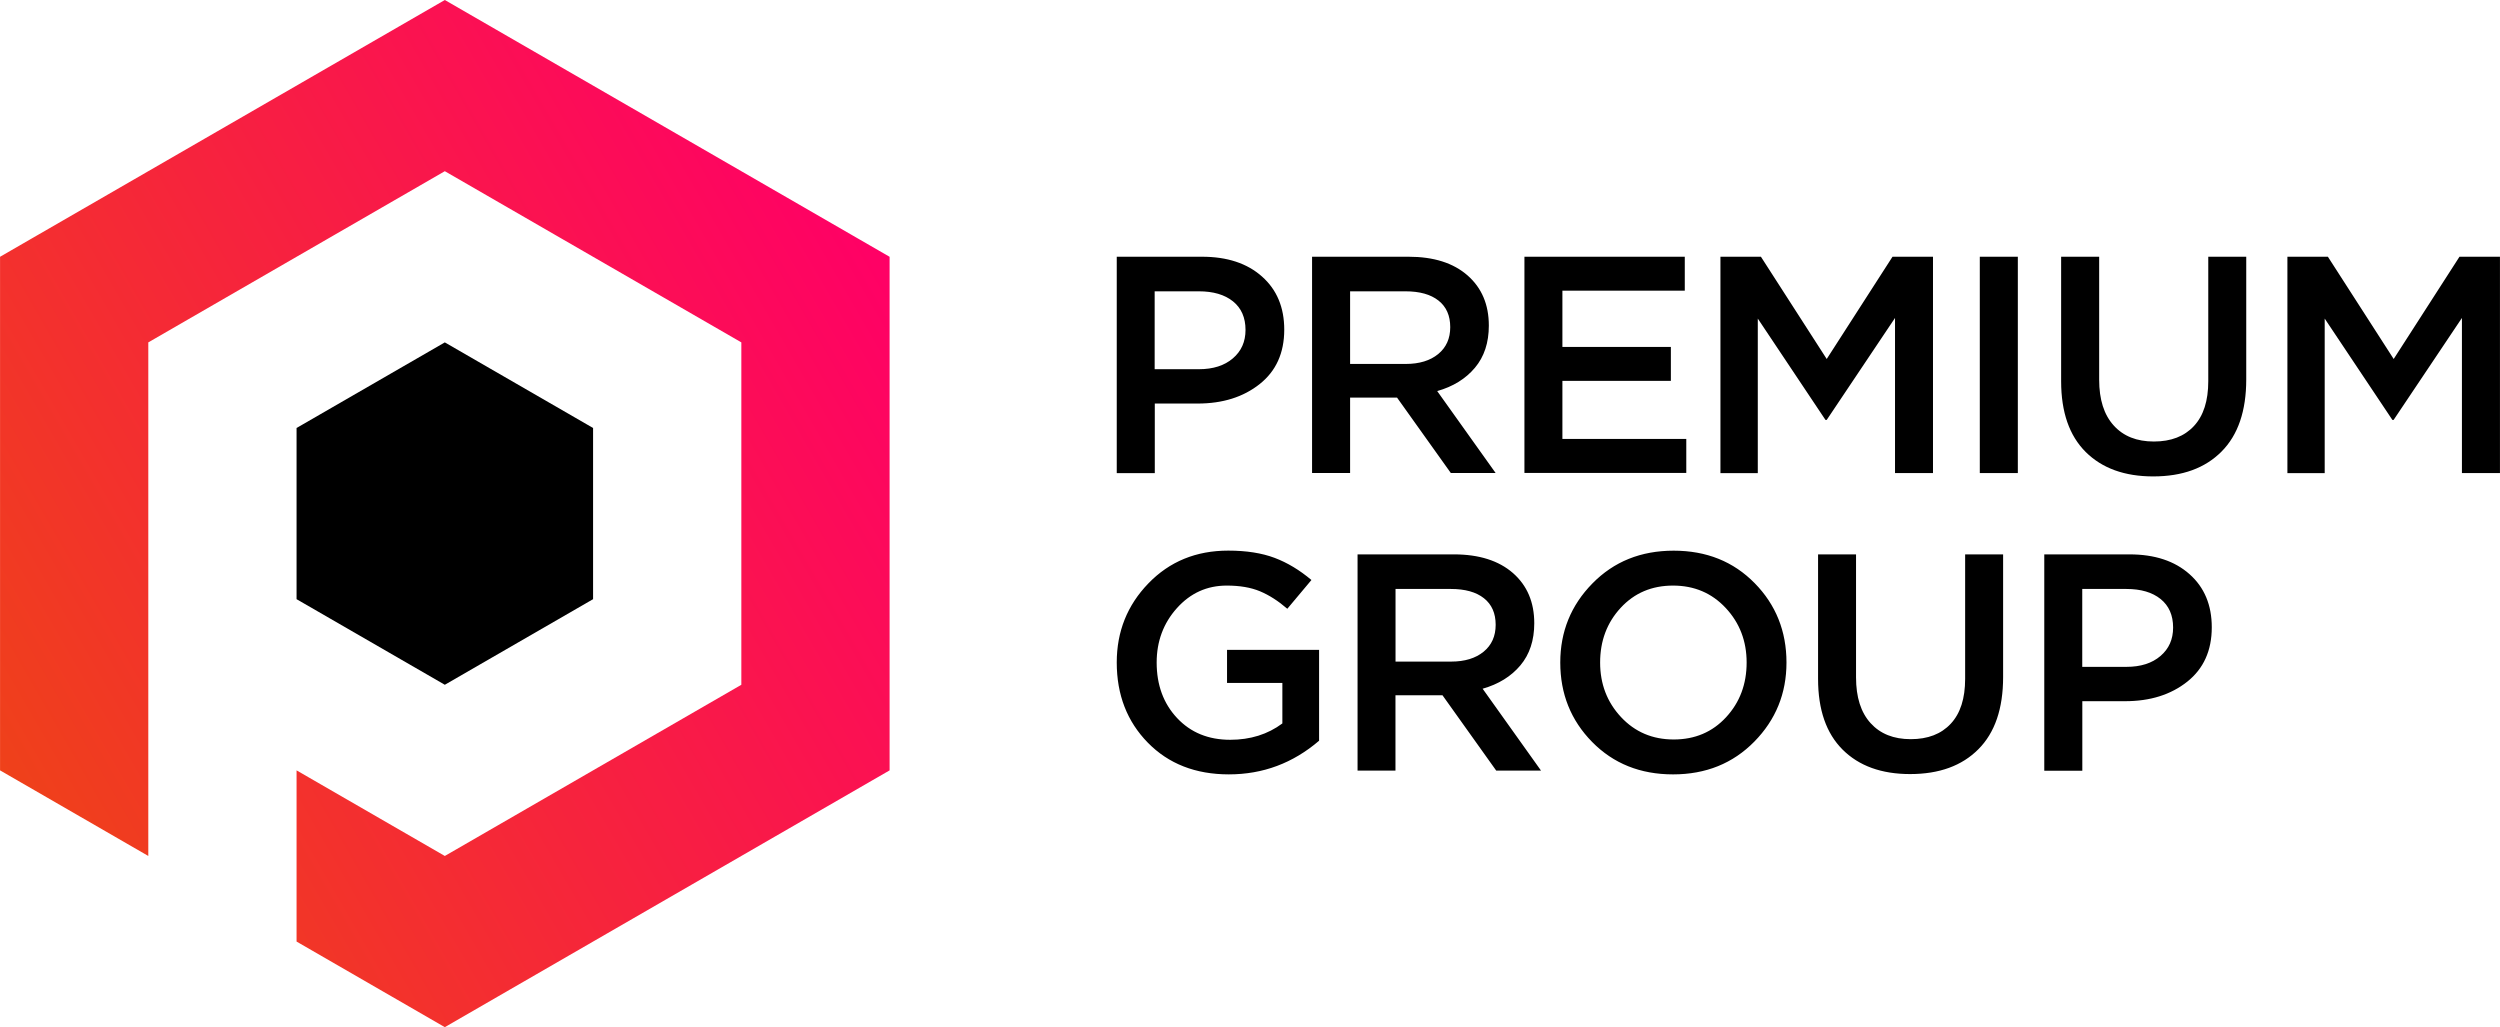
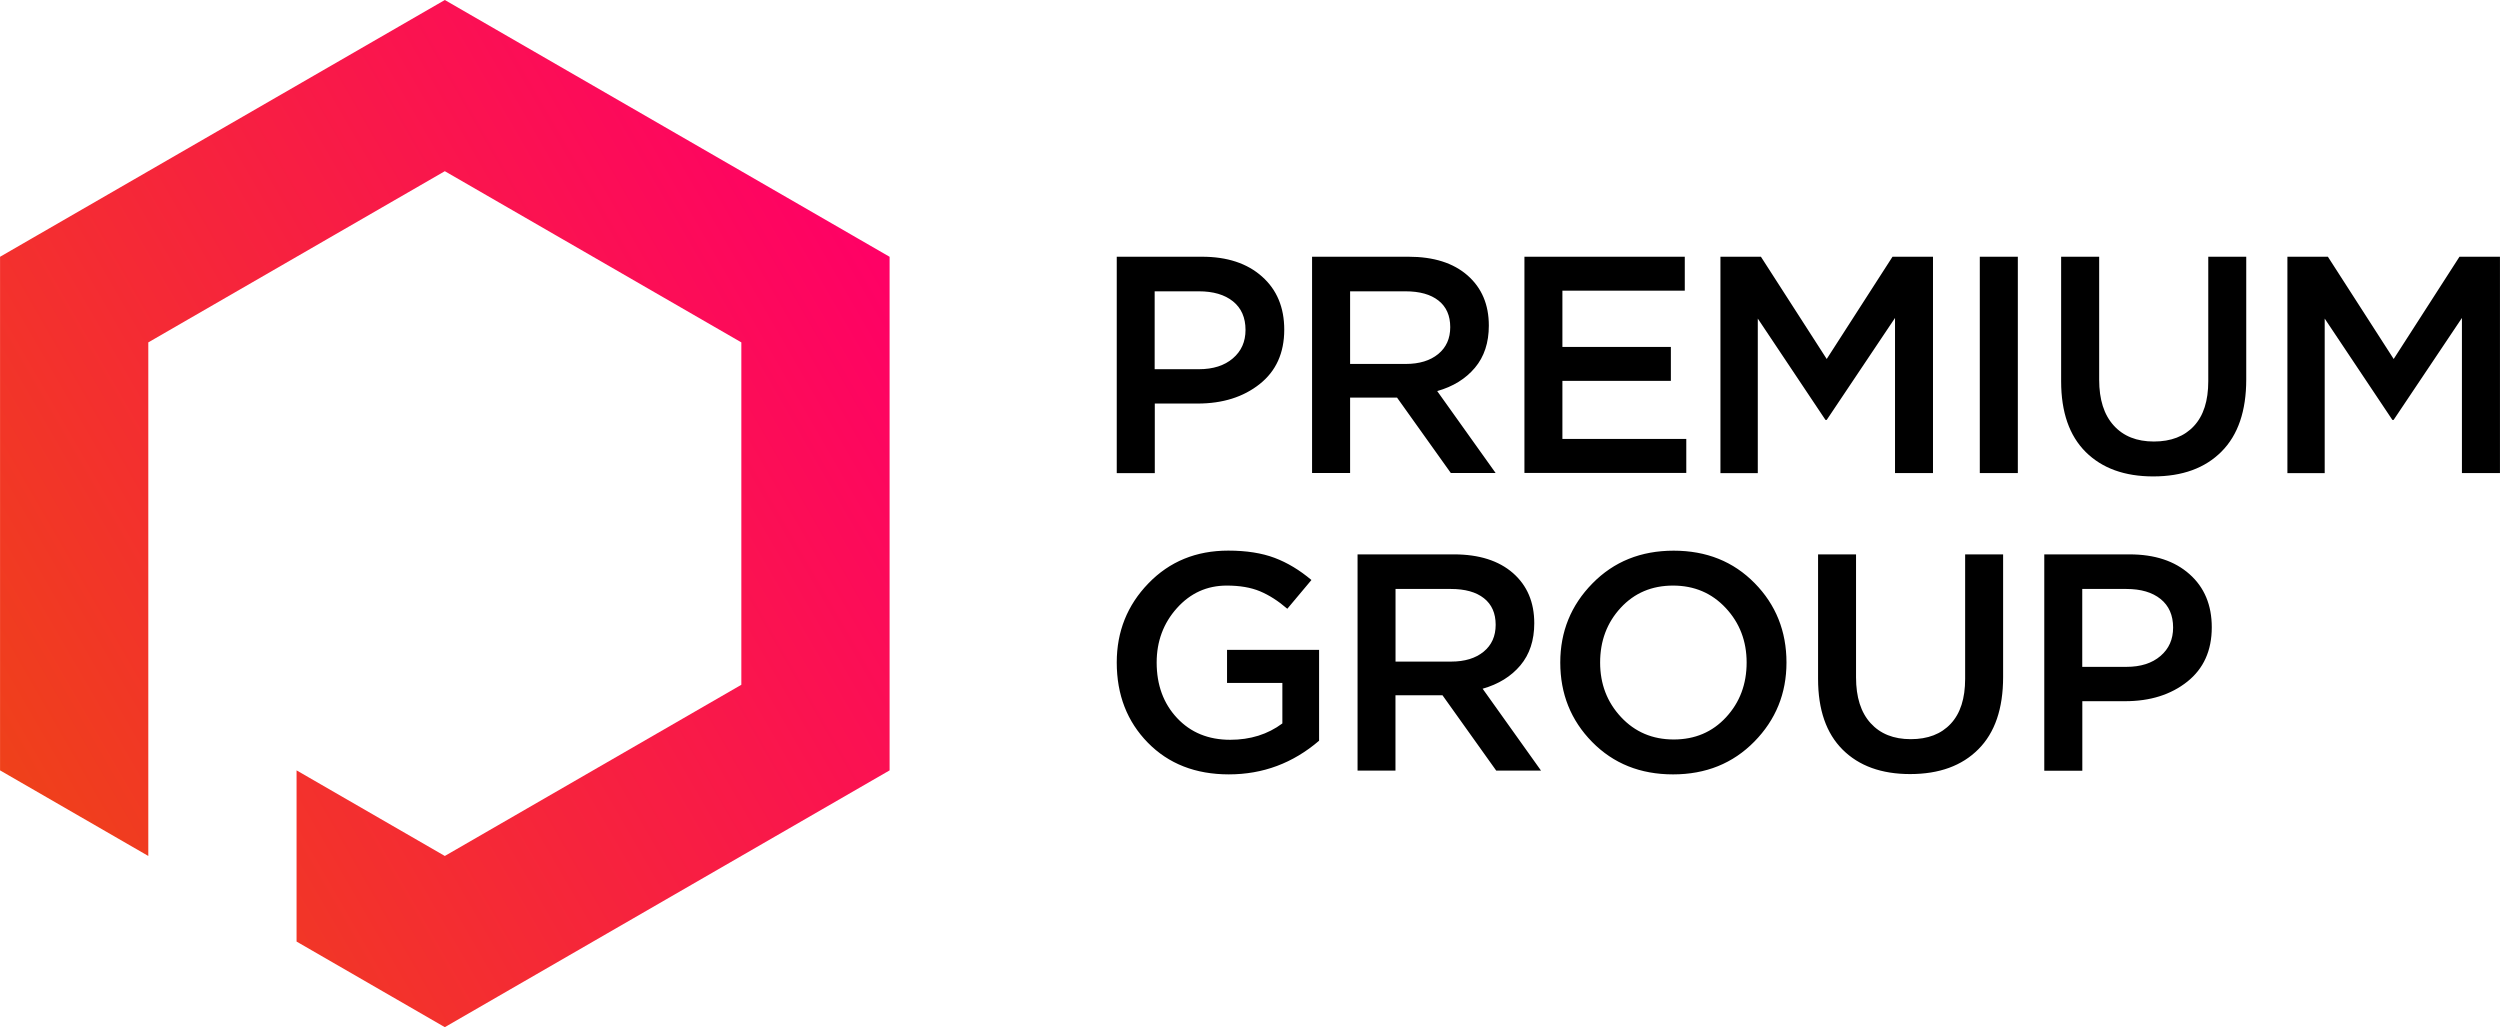
<svg xmlns="http://www.w3.org/2000/svg" xml:space="preserve" width="33.707mm" height="13.849mm" style="shape-rendering:geometricPrecision; text-rendering:geometricPrecision; image-rendering:optimizeQuality; fill-rule:evenodd; clip-rule:evenodd" viewBox="0 0 398.95 163.92">
  <defs>
    <style type="text/css">  .fil1 {fill:black} .fil2 {fill:black;fill-rule:nonzero} .fil0 {fill:url(#id0)}  </style>
    <linearGradient id="id0" gradientUnits="userSpaceOnUse" x1="0" y1="122.94" x2="141.95" y2="40.98">
      <stop offset="0" style="stop-opacity:1; stop-color:#EF411A" />
      <stop offset="1" style="stop-opacity:1; stop-color:#FF0066" />
    </linearGradient>
  </defs>
  <g id="Слой_x0020_1">
    <g id="_2555013009120">
      <path class="fil0" d="M70.98 163.92l70.98 -40.98c0,-44.14 0,-37.82 0,-81.96l-70.98 -40.98c-103.87,59.97 -48.5,28 -70.98,40.98l0 81.96 23.66 13.66 0 -81.96 47.32 -27.32 47.32 27.32 0 54.64 -47.32 27.32 -23.66 -13.66 0 27.32 23.66 13.66z" />
-       <polygon class="fil1" points="47.32,95.62 47.32,68.3 70.98,54.64 94.64,68.3 94.64,95.62 70.98,109.28 " />
      <path class="fil2" d="M178.21 75.49l0 -34.52 13.61 0c4.01,0 7.2,1.05 9.57,3.16 2.37,2.1 3.55,4.93 3.55,8.48 0,3.72 -1.31,6.61 -3.92,8.68 -2.61,2.07 -5.91,3.11 -9.89,3.11l-6.85 0 0 11.1 -6.06 0zm6.06 -16.57l7.05 0c2.27,0 4.08,-0.58 5.42,-1.73 1.35,-1.15 2.02,-2.66 2.02,-4.54 0,-1.97 -0.67,-3.49 -2,-4.56 -1.33,-1.07 -3.15,-1.6 -5.45,-1.6l-7.05 0 0 12.43zm25.11 16.57l0 -34.52 15.39 0c4.01,0 7.15,0.99 9.42,2.98 2.27,1.99 3.4,4.66 3.4,8.01 0,2.73 -0.74,4.97 -2.22,6.73 -1.48,1.76 -3.48,3 -6.02,3.72l9.32 13.07 -7.15 0 -8.58 -12.03 -7.49 0 0 12.03 -6.07 0zm6.07 -17.41l8.88 0c2.17,0 3.9,-0.53 5.18,-1.58 1.28,-1.05 1.92,-2.48 1.92,-4.29 0,-1.84 -0.62,-3.25 -1.87,-4.24 -1.25,-0.99 -3.01,-1.48 -5.28,-1.48l-8.83 0 0 11.59zm27.82 17.41l0 -34.52 25.59 0 0 5.42 -19.53 0 0 8.97 17.31 0 0 5.42 -17.31 0 0 9.27 19.77 0 0 5.42 -25.84 0zm31.28 0l0 -34.52 6.46 0 10.5 16.32 10.5 -16.32 6.46 0 0 34.52 -6.06 0 0 -24.75 -10.9 16.27 -0.2 0 -10.8 -16.17 0 24.66 -5.97 0zm41.39 0l0 -34.52 6.07 0 0 34.52 -6.07 0zm27.68 0.54c-4.57,0 -8.16,-1.3 -10.78,-3.9 -2.61,-2.6 -3.92,-6.36 -3.92,-11.29l0 -19.87 6.07 0 0 19.63c0,3.16 0.77,5.59 2.32,7.3 1.54,1.71 3.68,2.56 6.41,2.56 2.73,0 4.86,-0.82 6.39,-2.47 1.53,-1.64 2.29,-4.03 2.29,-7.15l0 -19.87 6.06 0 0 19.58c0,5.03 -1.31,8.87 -3.94,11.51 -2.63,2.65 -6.26,3.97 -10.9,3.97zm21.41 -0.54l0 -34.52 6.46 0 10.5 16.32 10.5 -16.32 6.46 0 0 34.52 -6.07 0 0 -24.75 -10.9 16.27 -0.2 0 -10.8 -16.17 0 24.66 -5.97 0z" />
      <path class="fil2" d="M196.11 123.58c-5.33,0 -9.64,-1.69 -12.94,-5.06 -3.3,-3.37 -4.96,-7.63 -4.96,-12.8 0,-4.93 1.68,-9.14 5.05,-12.62 3.37,-3.49 7.62,-5.23 12.75,-5.23 2.89,0 5.36,0.39 7.4,1.16 2.04,0.77 3.99,1.95 5.87,3.53l-3.85 4.59c-1.45,-1.25 -2.9,-2.18 -4.36,-2.79 -1.46,-0.61 -3.23,-0.91 -5.3,-0.91 -3.16,0 -5.81,1.2 -7.96,3.6 -2.15,2.4 -3.23,5.29 -3.23,8.68 0,3.58 1.08,6.53 3.25,8.85 2.17,2.32 5,3.48 8.48,3.48 3.22,0 6,-0.87 8.33,-2.61l0 -6.46 -8.83 0 0 -5.28 14.69 0 0 14.5c-4.17,3.58 -8.97,5.37 -14.4,5.37zm20.53 -0.59l0 -34.52 15.38 0c4.01,0 7.15,1 9.42,2.98 2.27,1.99 3.4,4.66 3.4,8.01 0,2.73 -0.74,4.97 -2.22,6.73 -1.48,1.76 -3.49,3 -6.02,3.72l9.32 13.07 -7.15 0 -8.58 -12.03 -7.5 0 0 12.03 -6.06 0zm6.06 -17.41l8.88 0c2.17,0 3.9,-0.53 5.18,-1.58 1.28,-1.05 1.92,-2.48 1.92,-4.29 0,-1.84 -0.62,-3.25 -1.87,-4.24 -1.25,-0.99 -3.01,-1.48 -5.28,-1.48l-8.83 0 0 11.59zm57.26 12.77c-3.42,3.48 -7.74,5.23 -12.97,5.23 -5.23,0 -9.53,-1.73 -12.92,-5.18 -3.39,-3.45 -5.08,-7.68 -5.08,-12.67 0,-4.93 1.71,-9.14 5.13,-12.62 3.42,-3.49 7.74,-5.23 12.97,-5.23 5.23,0 9.53,1.73 12.92,5.18 3.39,3.45 5.08,7.68 5.08,12.67 0,4.93 -1.71,9.14 -5.13,12.62zm-21.28 -3.92c2.22,2.38 5.02,3.58 8.41,3.58 3.39,0 6.17,-1.18 8.36,-3.55 2.19,-2.37 3.28,-5.28 3.28,-8.73 0,-3.42 -1.11,-6.32 -3.33,-8.7 -2.22,-2.38 -5.02,-3.58 -8.41,-3.58 -3.39,0 -6.17,1.18 -8.36,3.55 -2.19,2.37 -3.28,5.28 -3.28,8.73 0,3.42 1.11,6.32 3.33,8.7zm46.14 9.1c-4.57,0 -8.16,-1.3 -10.77,-3.9 -2.61,-2.6 -3.92,-6.36 -3.92,-11.29l0 -19.87 6.06 0 0 19.63c0,3.16 0.77,5.59 2.32,7.3 1.55,1.71 3.68,2.56 6.41,2.56 2.73,0 4.86,-0.82 6.39,-2.47 1.53,-1.64 2.29,-4.03 2.29,-7.15l0 -19.87 6.06 0 0 19.58c0,5.03 -1.31,8.87 -3.94,11.51 -2.63,2.65 -6.26,3.97 -10.9,3.97zm21.41 -0.54l0 -34.52 13.61 0c4.01,0 7.2,1.05 9.57,3.16 2.37,2.1 3.55,4.93 3.55,8.48 0,3.71 -1.31,6.61 -3.92,8.68 -2.61,2.07 -5.91,3.11 -9.89,3.11l-6.85 0 0 11.1 -6.07 0zm6.07 -16.57l7.05 0c2.27,0 4.08,-0.58 5.42,-1.73 1.35,-1.15 2.02,-2.66 2.02,-4.54 0,-1.97 -0.67,-3.49 -2,-4.56 -1.33,-1.07 -3.15,-1.6 -5.45,-1.6l-7.05 0 0 12.43z" />
    </g>
  </g>
</svg>